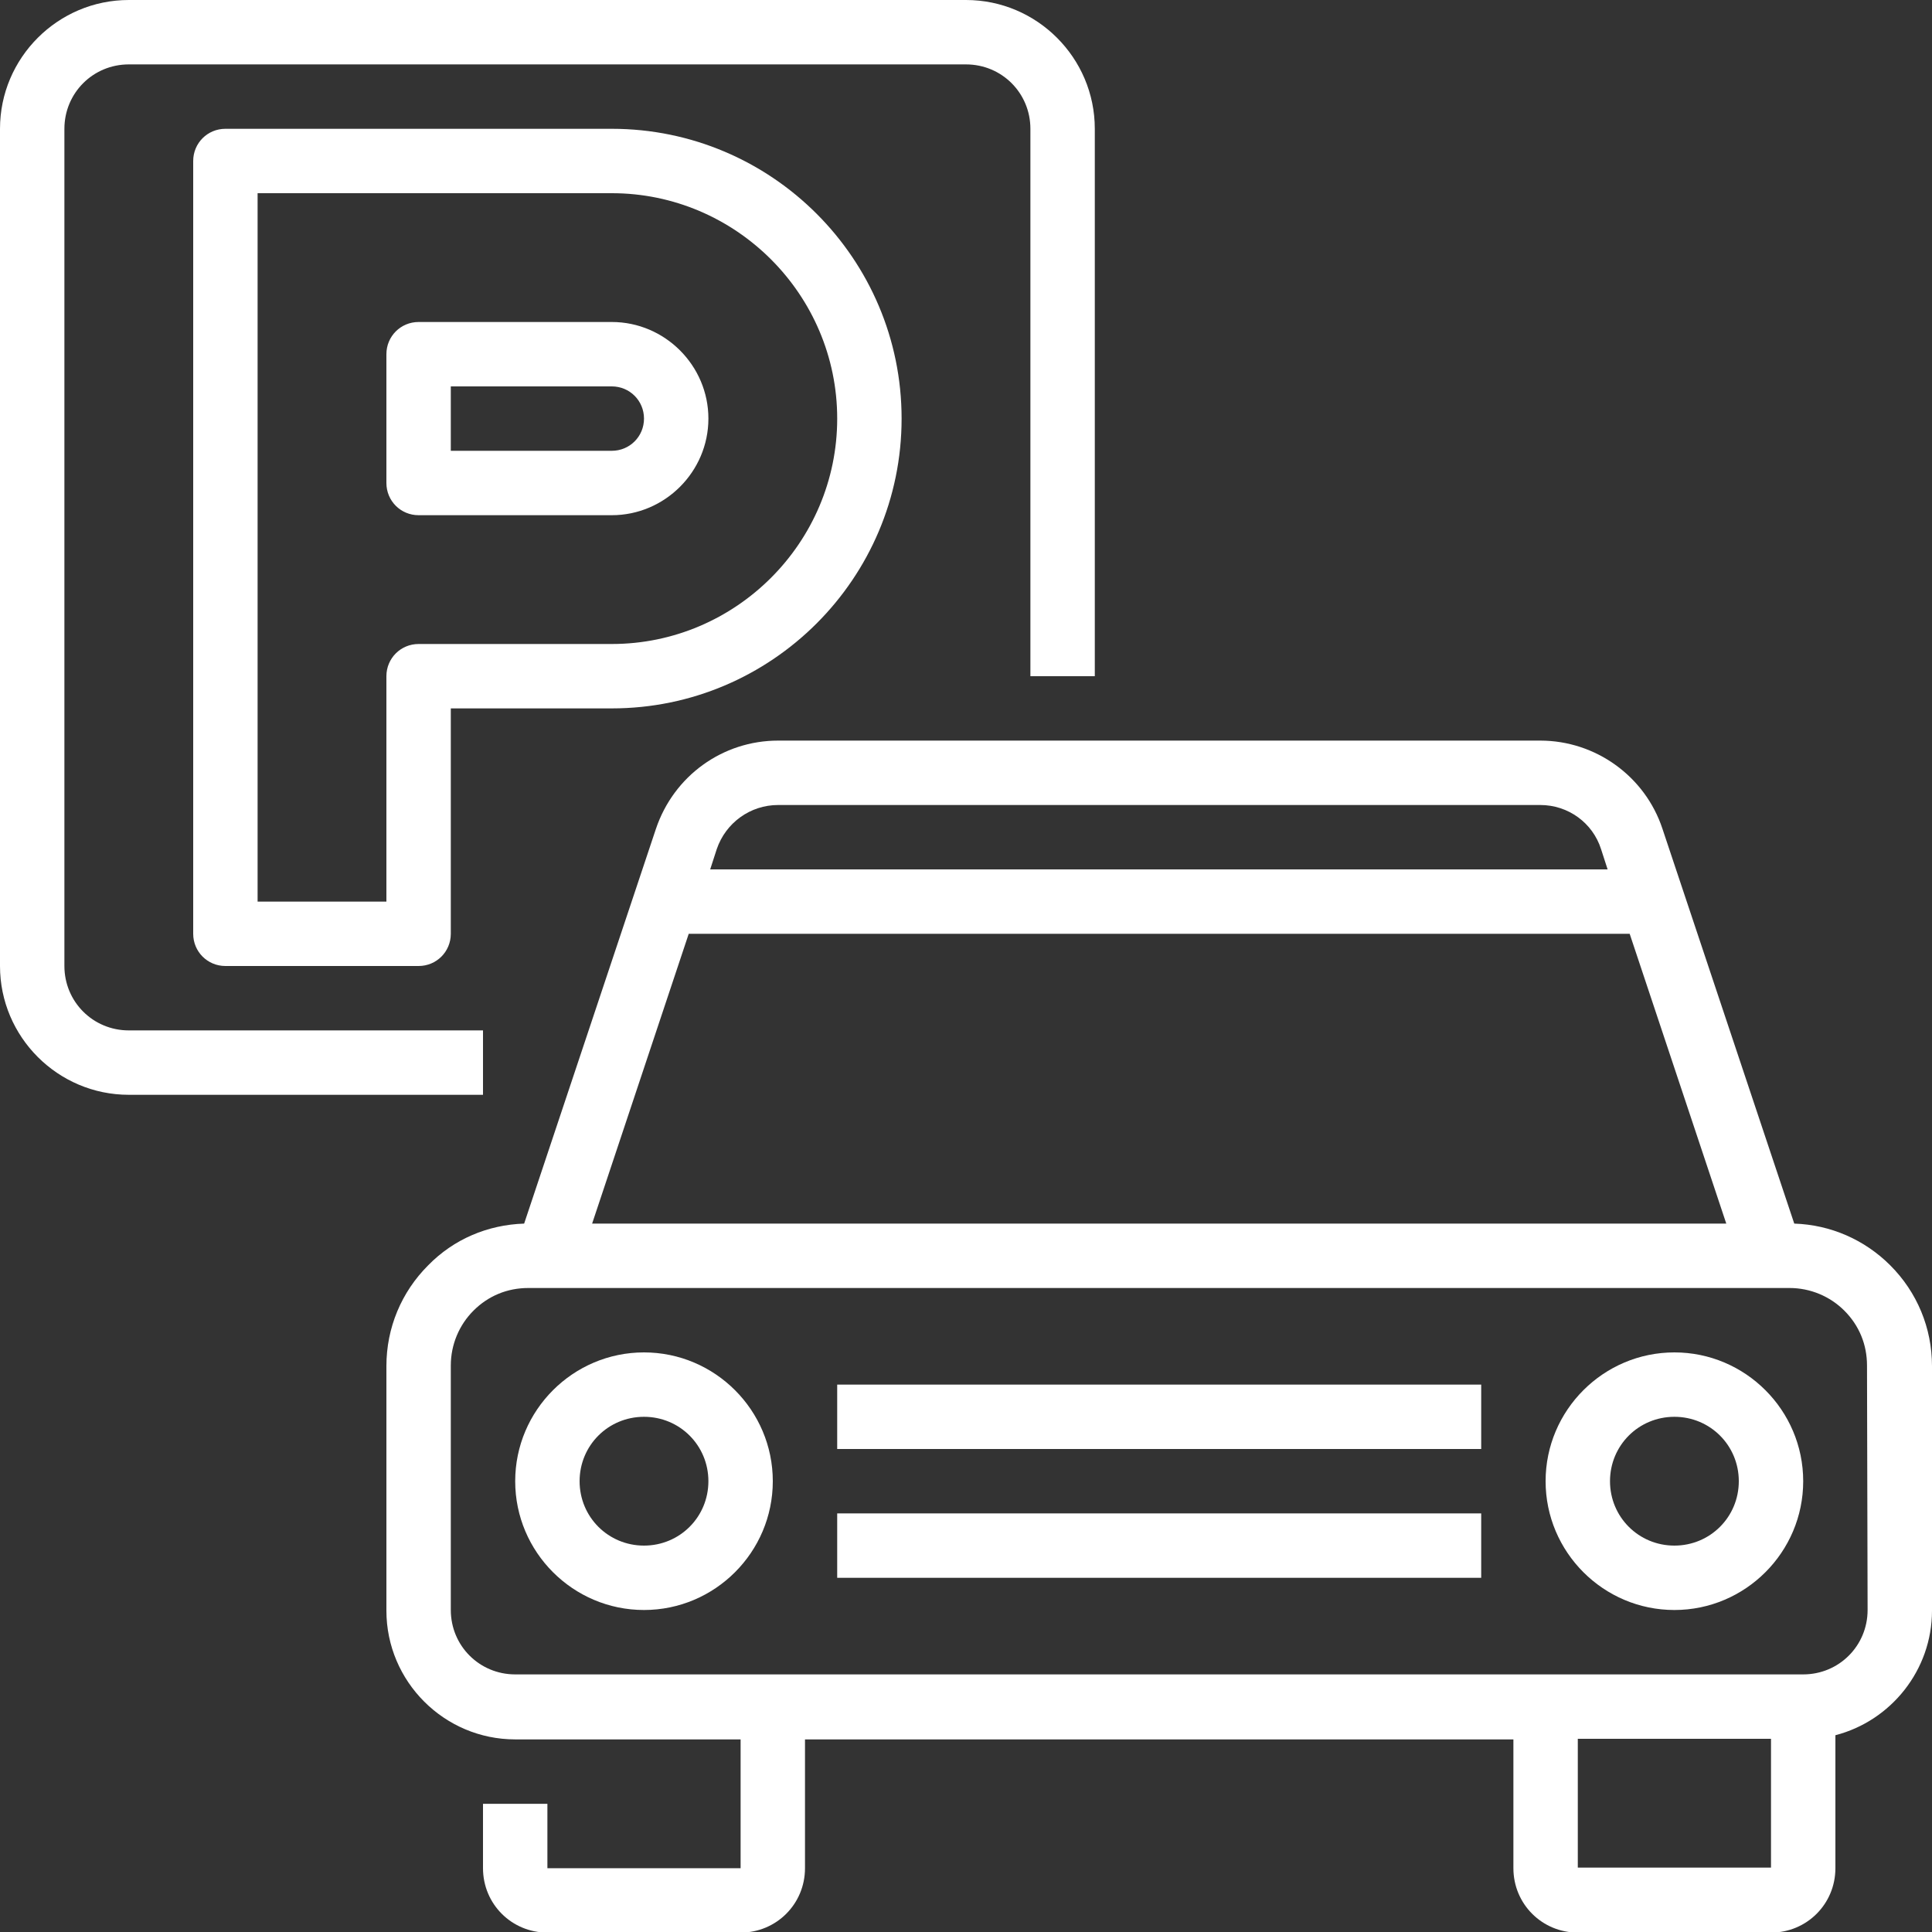
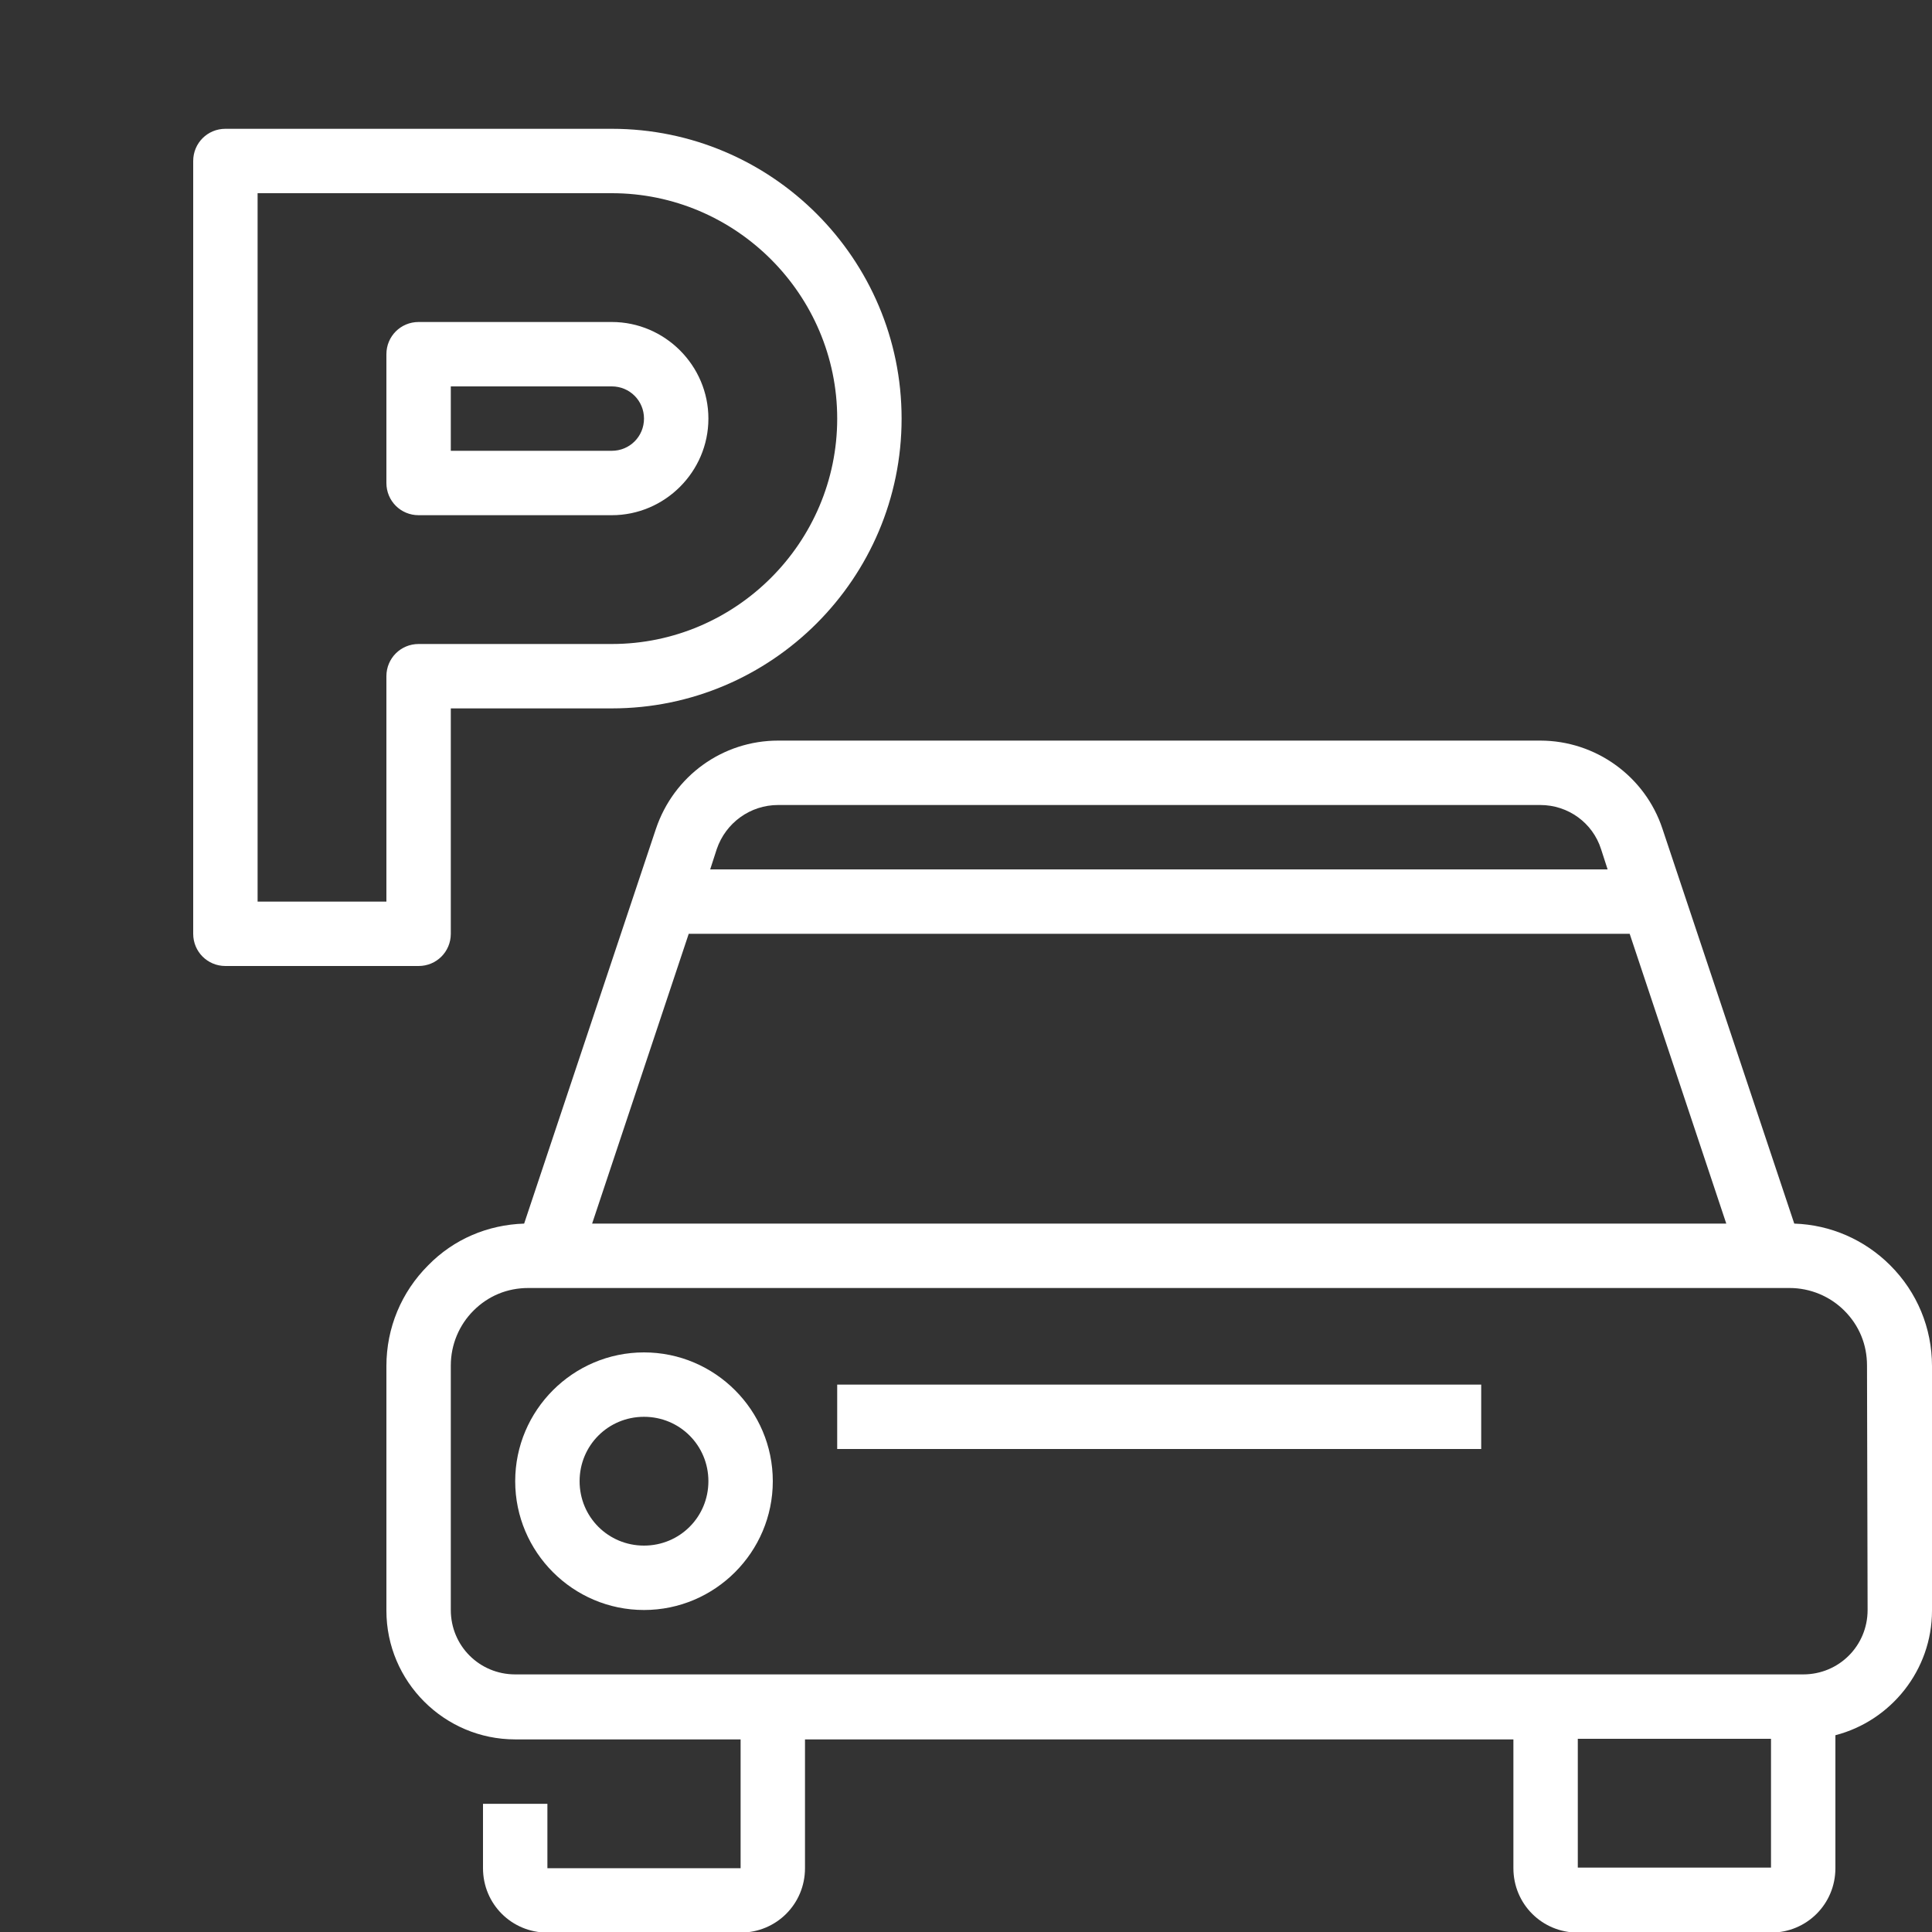
<svg xmlns="http://www.w3.org/2000/svg" version="1.1" id="Layer_1" x="0px" y="0px" viewBox="0 0 324 324" style="enable-background:new 0 0 324 324;" xml:space="preserve">
  <rect x="0" y="0" width="324" height="324" fill="#333333" stroke="none" />
  <style type="text/css">
	.st0{fill:#FFFFFF;}
</style>
-   <path class="st0" d="M81,183.6H21.6C9.7,183.6,0,173.9,0,162V21.6C0,9.7,9.7,0,21.6,0H162c11.9,0,21.6,9.7,21.6,21.6v91.8h-10.8  V21.6c0-6-4.8-10.8-10.8-10.8H21.6c-6,0-10.8,4.8-10.8,10.8V162c0,6,4.8,10.8,10.8,10.8H81V183.6" />
  <path class="st0" d="M75.6,75.6h27c3,0,5.4-2.4,5.4-5.4s-2.4-5.4-5.4-5.4h-27V75.6z M102.6,86.4H70.2c-3,0-5.4-2.4-5.4-5.4V59.4  c0-3,2.4-5.4,5.4-5.4h32.4c8.9,0,16.2,7.3,16.2,16.2S111.5,86.4,102.6,86.4z M43.2,151.2h21.6v-37.8c0-3,2.4-5.4,5.4-5.4h32.4  c20.8,0,37.8-17,37.8-37.8s-17-37.8-37.8-37.8H43.2V151.2z M70.2,162H37.8c-3,0-5.4-2.4-5.4-5.4V27c0-3,2.4-5.4,5.4-5.4h64.8  c26.8,0,48.6,21.8,48.6,48.6s-21.8,48.6-48.6,48.6h-27v37.8C75.6,159.6,73.2,162,70.2,162" />
  <path class="st0" d="M313.2,270c0,6-4.8,10.8-10.8,10.8h-216c-6,0-10.8-4.8-10.8-10.8v-41c0-3.5,1.4-6.8,3.8-9.2  c2.5-2.5,5.7-3.8,9.2-3.8h211.5c3.5,0,6.8,1.4,9.2,3.8c2.5,2.5,3.8,5.7,3.8,9.2L313.2,270L313.2,270z M297,313.2h-32.4v-21.6H297  V313.2L297,313.2z M115.5,156.6h157.8l16.2,48.6H99.3L115.5,156.6z M130.5,135h127.8c4.7,0,8.8,3,10.2,7.4l1.1,3.4H119.1l1.1-3.4  C121.7,138,125.8,135,130.5,135z M317,212.2c-4.3-4.3-10-6.8-16.1-7L278.8,139c-2.9-8.8-11.2-14.8-20.5-14.8H130.5  c-9.3,0-17.5,5.9-20.5,14.8l-22.1,66.2c-6.1,0.2-11.8,2.6-16.1,7c-4.5,4.5-7,10.5-7,16.9v41c0,11.9,9.7,21.6,21.6,21.6h37.8v21.6  H91.8v-10.8H81v10.8c0,6,4.8,10.8,10.8,10.8h32.4c6,0,10.8-4.8,10.8-10.8v-21.6h118.8v21.6c0,6,4.8,10.8,10.8,10.8H297  c6,0,10.8-4.8,10.8-10.8V291c9.3-2.4,16.2-10.9,16.2-20.9v-41C324,222.7,321.5,216.7,317,212.2" />
  <path class="st0" d="M108,259.2c-6,0-10.8-4.8-10.8-10.8s4.8-10.8,10.8-10.8s10.8,4.8,10.8,10.8C118.8,254.4,114,259.2,108,259.2z   M108,226.8c-11.9,0-21.6,9.7-21.6,21.6S96.1,270,108,270s21.6-9.7,21.6-21.6S119.9,226.8,108,226.8" />
-   <path class="st0" d="M280.8,259.2c-6,0-10.8-4.8-10.8-10.8s4.8-10.8,10.8-10.8s10.8,4.8,10.8,10.8  C291.6,254.4,286.8,259.2,280.8,259.2z M280.8,226.8c-11.9,0-21.6,9.7-21.6,21.6s9.7,21.6,21.6,21.6s21.6-9.7,21.6-21.6  S292.7,226.8,280.8,226.8" />
  <path class="st0" d="M140.4,243h108v-10.8h-108V243" />
-   <path class="st0" d="M140.4,264.6h108v-10.8h-108V264.6" />
</svg>